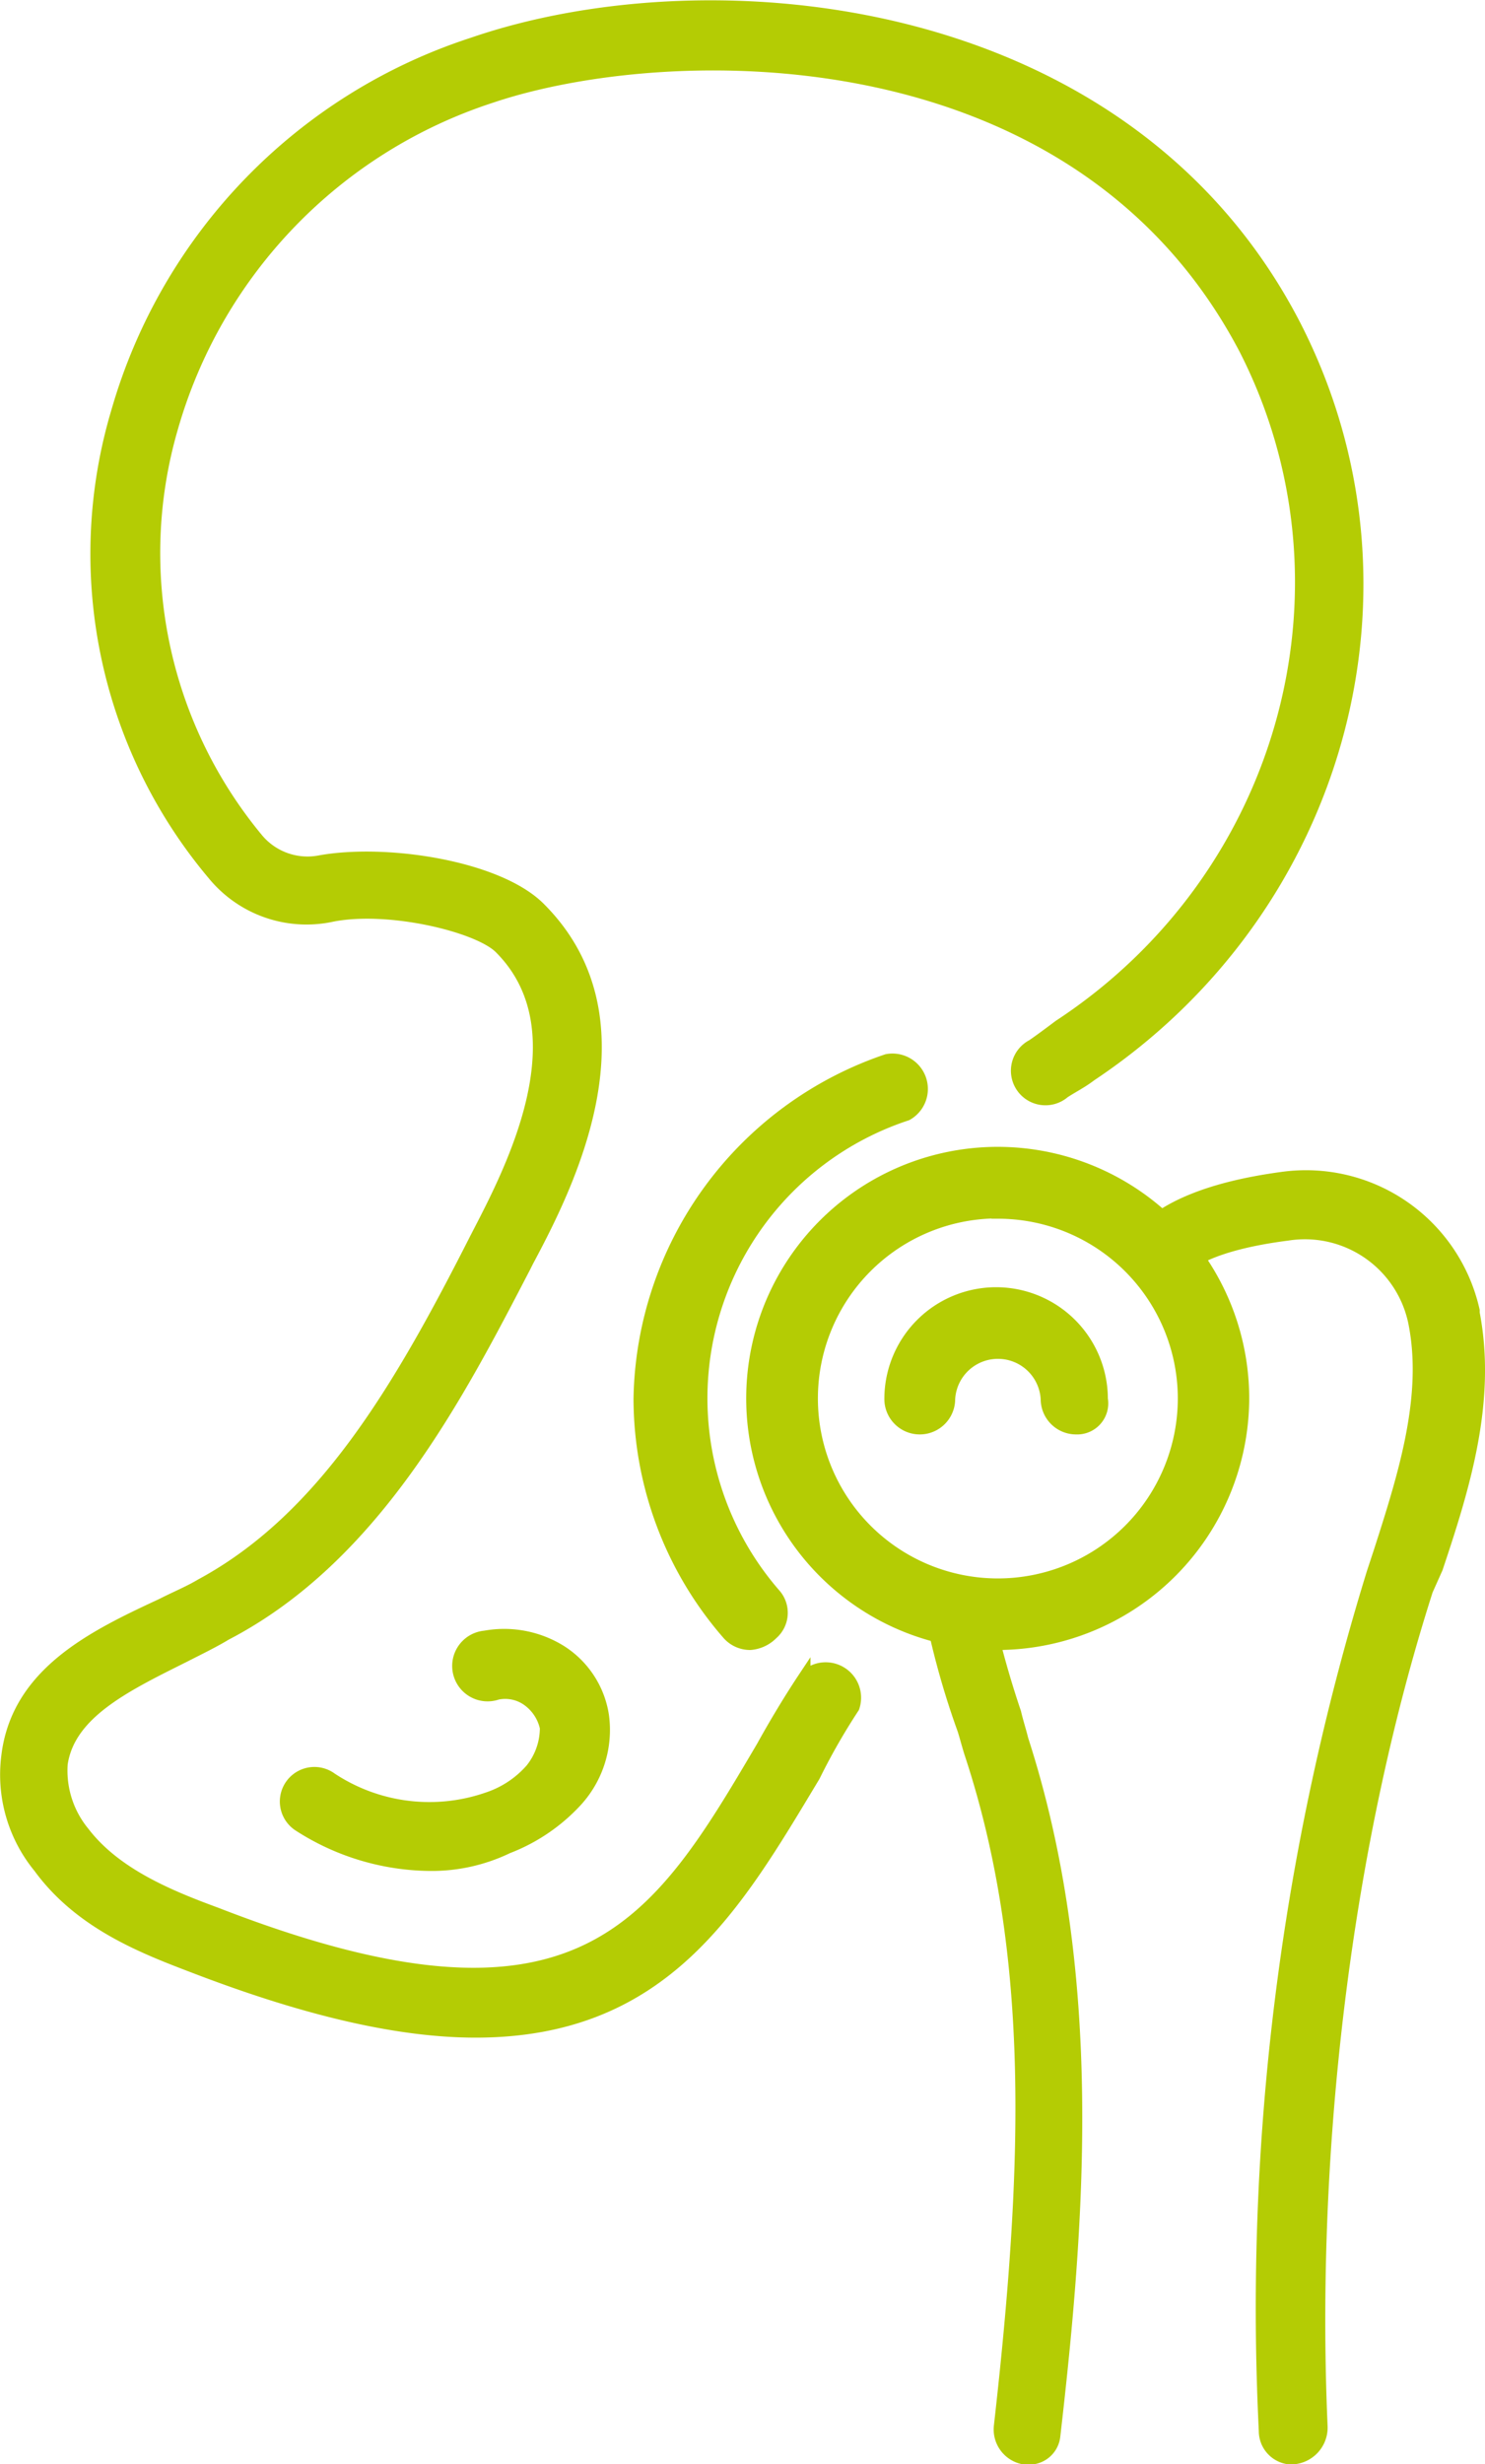
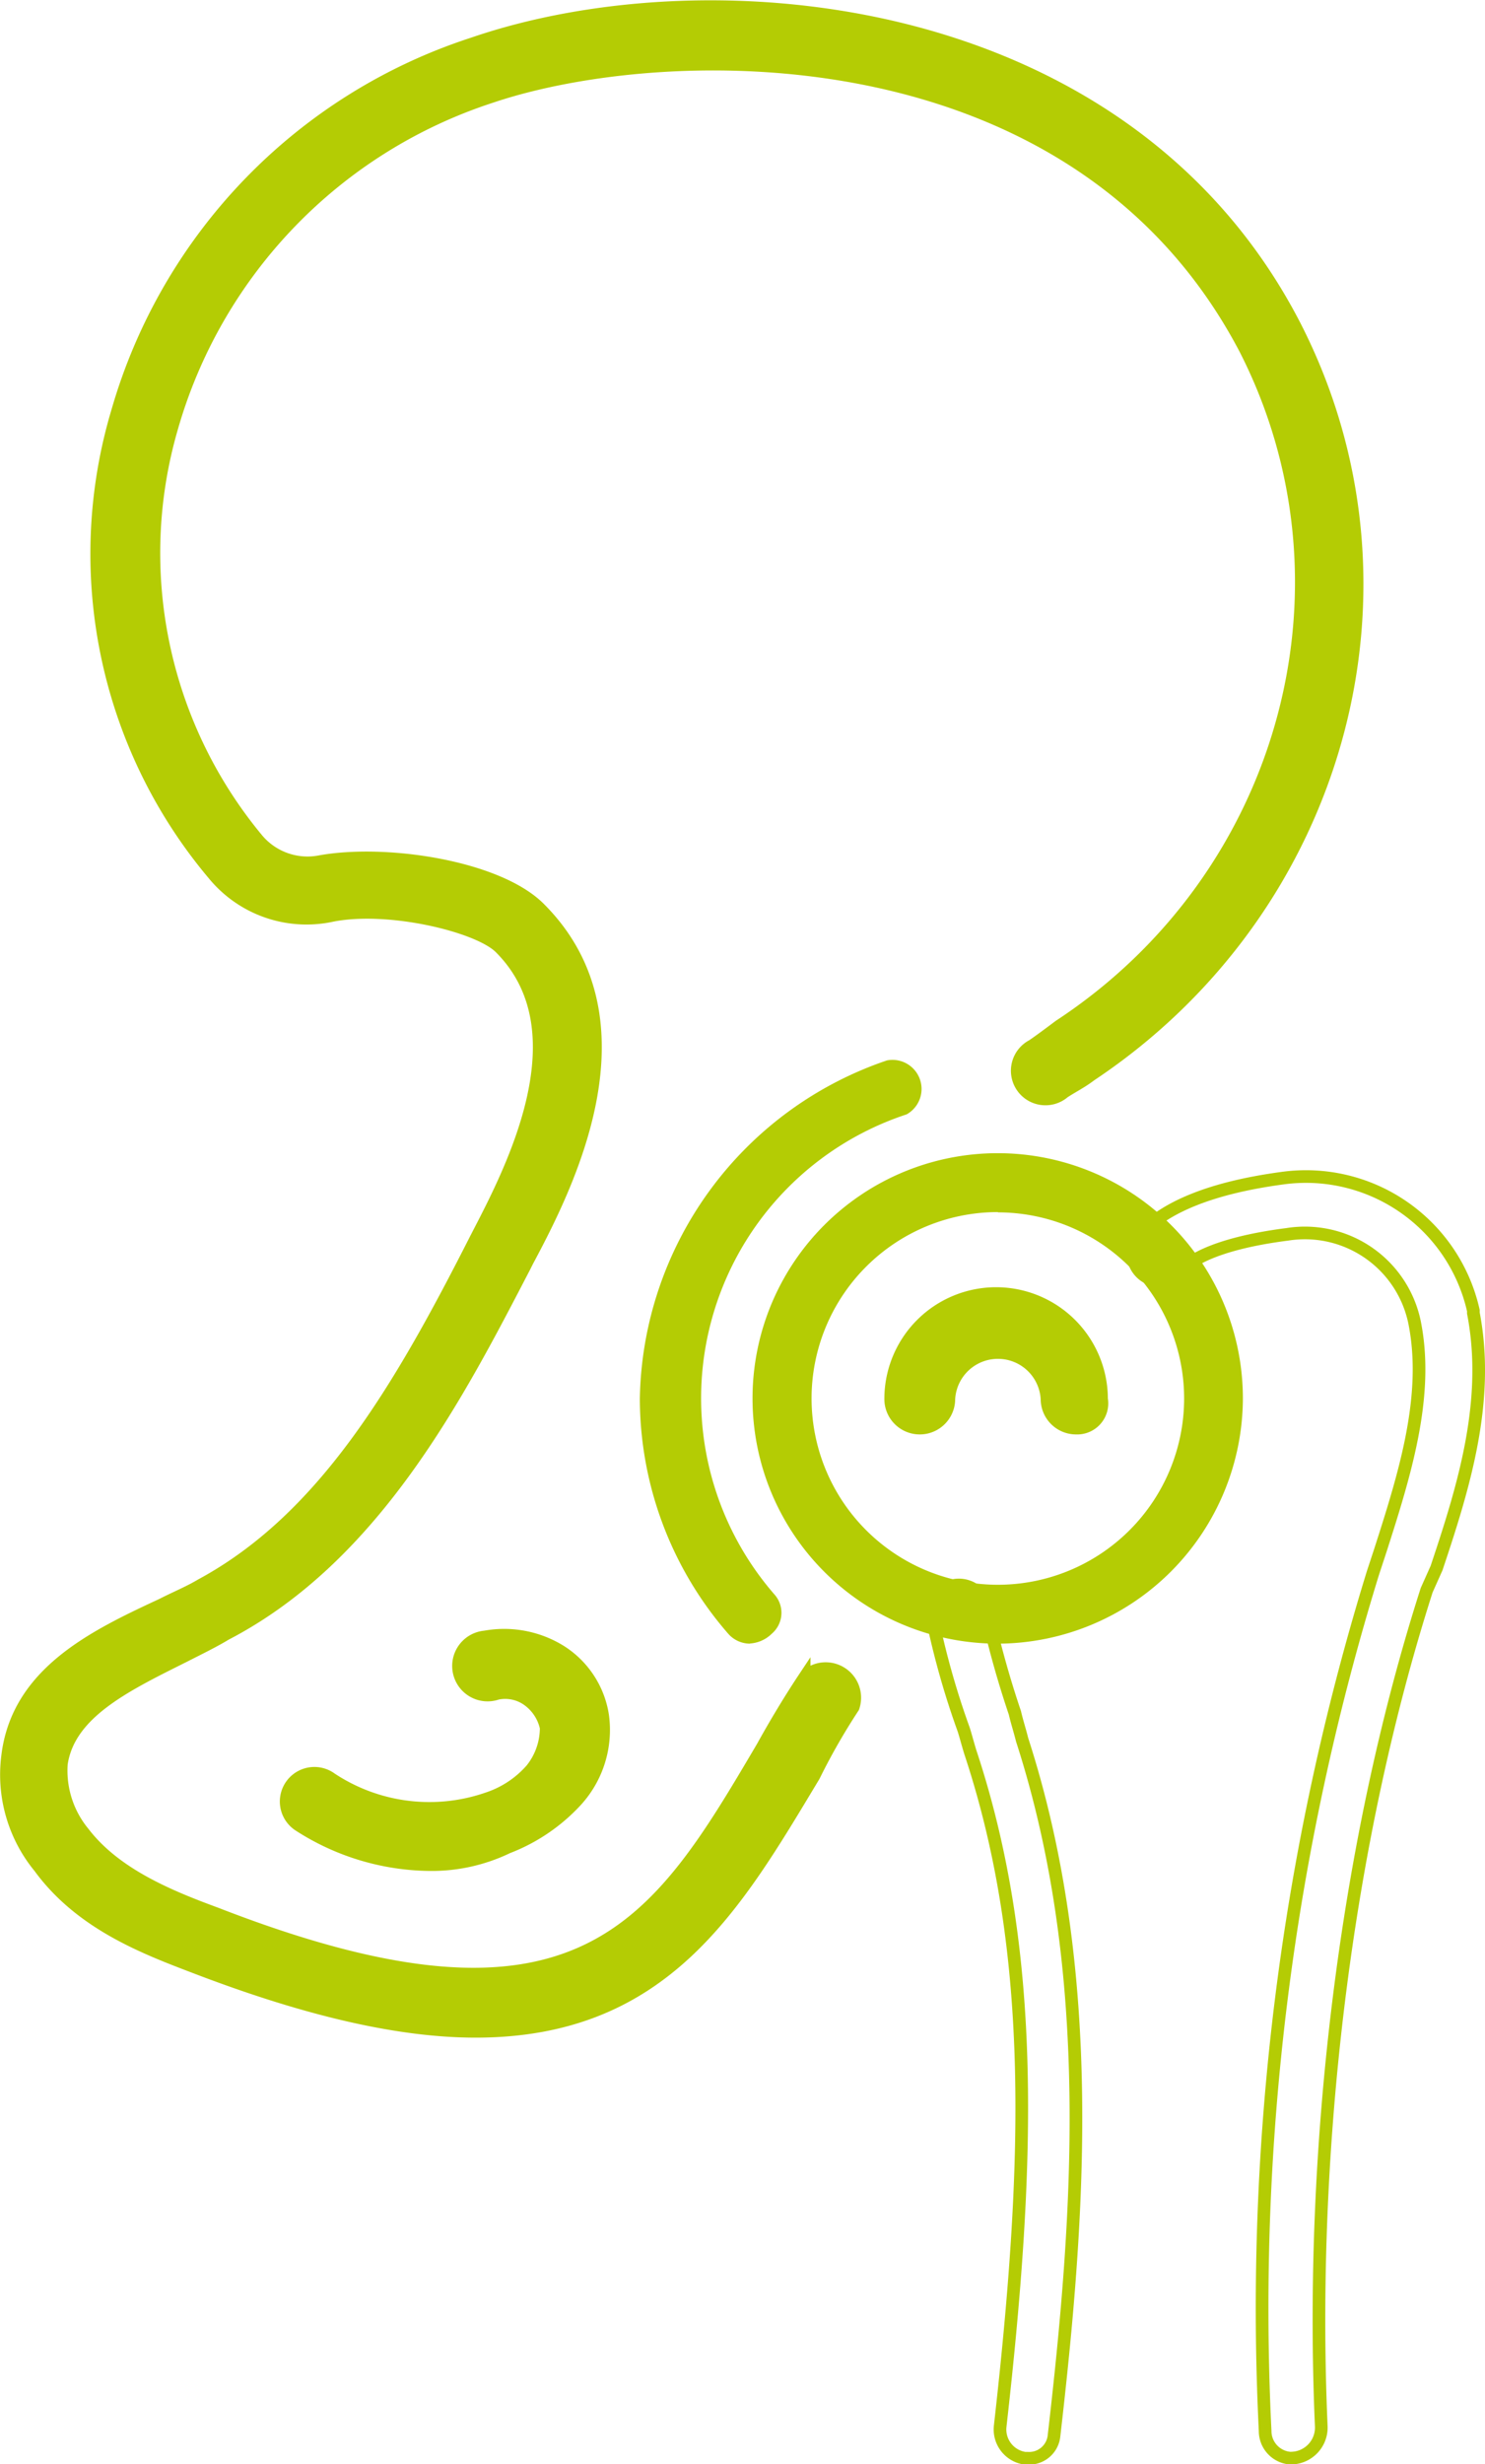
<svg xmlns="http://www.w3.org/2000/svg" id="Layer_1" data-name="Layer 1" viewBox="0 0 102.12 169.41">
  <defs>
    <style>.cls-1{fill:#b4cc04;}.cls-2{fill:none;stroke:#b4cc04;stroke-miterlimit:10;stroke-width:0.87px;}</style>
  </defs>
  <path class="cls-1" d="M32.71,139.65c-5.05,0-11.29-1.35-19.21-4.38-3.54-1.35-7.93-3-10.79-6.92a10,10,0,0,1-2.19-7.58c.67-5.73,5.9-8.26,10.62-10.45,1-.51,1.85-.85,2.69-1.35,8.43-4.55,13.66-13.48,18.88-23.77l.17-.33c2.36-4.55,7.25-14,1.52-19.72-1.52-1.52-7.76-3-11.63-2.2a8.26,8.26,0,0,1-8.09-2.86A34.19,34.19,0,0,1,8.1,28.23,37.47,37.47,0,0,1,32.54,3C48.89-2.61,77.38-.09,89,22.33c9.27,18,3.2,40.12-14,51.58-.67.51-1.35.84-1.85,1.18A1.94,1.94,0,1,1,71,71.89c.5-.34,1.17-.84,1.85-1.35C88.51,60.26,93.9,40.2,85.64,24,74,1.77,45.69,2.61,33.73,6.66A33.66,33.66,0,0,0,11.81,29.41a30.82,30.82,0,0,0,5.9,28.32,4.51,4.51,0,0,0,4.22,1.52c4.55-.85,12.3.33,15.16,3.2,7.76,7.75,1.86,19.21-.84,24.27l-.17.34C31.53,95.82,25.8,107,15.52,112.34c-.84.51-1.85,1-2.87,1.52-4,2-7.92,3.88-8.43,7.41A6.71,6.71,0,0,0,5.74,126c2.19,2.86,5.9,4.38,9.11,5.56,25.11,9.77,30.34.84,37.59-11.46.84-1.52,1.85-3.21,2.86-4.73a2,2,0,0,1,3.37,2,44.18,44.18,0,0,0-2.7,4.72c-5.39,8.93-10.28,17.53-23.26,17.53" />
  <path class="cls-2" d="M32.71,139.65c-5.05,0-11.29-1.35-19.21-4.38-3.54-1.35-7.93-3-10.79-6.92a10,10,0,0,1-2.19-7.58c.67-5.73,5.9-8.26,10.62-10.45,1-.51,1.85-.85,2.69-1.35,8.43-4.55,13.66-13.48,18.88-23.77l.17-.33c2.36-4.55,7.25-14,1.52-19.72-1.52-1.52-7.76-3-11.63-2.2a8.26,8.26,0,0,1-8.09-2.86A34.19,34.19,0,0,1,8.1,28.23,37.47,37.47,0,0,1,32.54,3C48.89-2.61,77.38-.09,89,22.33c9.27,18,3.2,40.12-14,51.58-.67.51-1.35.84-1.85,1.18A1.94,1.94,0,1,1,71,71.89c.5-.34,1.17-.84,1.85-1.35C88.51,60.26,93.9,40.2,85.64,24,74,1.77,45.69,2.61,33.73,6.66A33.66,33.66,0,0,0,11.81,29.41a30.82,30.82,0,0,0,5.9,28.32,4.51,4.51,0,0,0,4.22,1.52c4.55-.85,12.3.33,15.16,3.2,7.76,7.75,1.86,19.21-.84,24.27l-.17.34C31.53,95.82,25.8,107,15.52,112.34c-.84.51-1.85,1-2.87,1.52-4,2-7.92,3.88-8.43,7.41A6.71,6.71,0,0,0,5.74,126c2.19,2.86,5.9,4.38,9.11,5.56,25.11,9.77,30.34.84,37.59-11.46.84-1.52,1.85-3.21,2.86-4.73a2,2,0,0,1,3.37,2,44.18,44.18,0,0,0-2.7,4.72C50.58,131.05,45.69,139.65,32.71,139.65Z" />
  <path class="cls-1" d="M51.59,113a2,2,0,0,1-1.51-.68A24.67,24.67,0,0,1,44,96.16,25,25,0,0,1,61,72.9a2,2,0,0,1,1.35,3.71,20.55,20.55,0,0,0-9.1,33,1.89,1.89,0,0,1-.17,2.7,2.35,2.35,0,0,1-1.52.68" />
-   <path class="cls-2" d="M51.59,113a2,2,0,0,1-1.51-.68A24.67,24.67,0,0,1,44,96.16,25,25,0,0,1,61,72.9a2,2,0,0,1,1.35,3.71,20.55,20.55,0,0,0-9.1,33,1.89,1.89,0,0,1-.17,2.7A2.35,2.35,0,0,1,51.59,113Z" />
  <path class="cls-1" d="M68.62,113A16.86,16.86,0,1,1,85.47,96.16,16.91,16.91,0,0,1,68.62,113m0-29.67A12.81,12.81,0,1,0,81.43,96.16,12.8,12.8,0,0,0,68.62,83.35" />
-   <path class="cls-2" d="M68.62,113A16.86,16.86,0,1,1,85.47,96.16,16.91,16.91,0,0,1,68.62,113Zm0-29.67A12.81,12.81,0,1,0,81.43,96.16,12.8,12.8,0,0,0,68.62,83.35Z" />
  <path class="cls-1" d="M74,98.18a2,2,0,0,1-2-2,3.38,3.38,0,0,0-6.75,0,2,2,0,0,1-4,0,7.25,7.25,0,0,1,14.5,0,1.7,1.7,0,0,1-1.69,2" />
  <path class="cls-2" d="M74,98.18a2,2,0,0,1-2-2,3.38,3.38,0,0,0-6.75,0,2,2,0,0,1-4,0,7.25,7.25,0,0,1,14.5,0A1.7,1.7,0,0,1,74,98.18Z" />
-   <path class="cls-1" d="M88.84,169A1.87,1.87,0,0,1,87,167.12a171.32,171.32,0,0,1,7.42-59l.5-1.52c1.68-5.23,3.37-10.62,2.36-15.67a7.7,7.7,0,0,0-8.76-6.07c-5.23.67-6.92,2-7.25,2.52a1.91,1.91,0,1,1-2.87-2.52C80.08,83,83.28,81.66,88.17,81a11.8,11.8,0,0,1,13.15,9.1v.17c1.17,6.07-.68,12-2.53,17.53l-.68,1.52c-5.56,17.36-8.09,38.26-7.25,57.47a2.1,2.1,0,0,1-2,2.2h0" />
  <path class="cls-2" d="M88.84,169A1.87,1.87,0,0,1,87,167.12a171.32,171.32,0,0,1,7.42-59l.5-1.52c1.68-5.23,3.37-10.62,2.36-15.67a7.7,7.7,0,0,0-8.76-6.07c-5.23.67-6.92,2-7.25,2.52a1.91,1.91,0,1,1-2.87-2.52C80.08,83,83.28,81.66,88.17,81a11.8,11.8,0,0,1,13.15,9.1v.17c1.17,6.07-.68,12-2.53,17.53l-.68,1.52c-5.56,17.36-8.09,38.26-7.25,57.47a2.1,2.1,0,0,1-2,2.2Z" />
-   <path class="cls-1" d="M70.64,169h-.17a2,2,0,0,1-1.69-2.2c2-17.69,2.54-32.36-2-46.18-.17-.51-.34-1.18-.5-1.69a56.11,56.11,0,0,1-2.19-7.75,1.88,1.88,0,1,1,3.7-.67,66.33,66.33,0,0,0,2,7.24c.16.68.33,1.18.5,1.86,5.23,16.18,3.88,33.21,2.19,47.87A1.72,1.72,0,0,1,70.64,169" />
  <path class="cls-2" d="M70.64,169h-.17a2,2,0,0,1-1.69-2.2c2-17.69,2.54-32.36-2-46.18-.17-.51-.34-1.18-.5-1.69a56.11,56.11,0,0,1-2.19-7.75,1.88,1.88,0,1,1,3.7-.67,66.33,66.33,0,0,0,2,7.24c.16.68.33,1.18.5,1.86,5.23,16.18,3.88,33.21,2.19,47.87A1.72,1.72,0,0,1,70.64,169Z" />
  <path class="cls-1" d="M29.51,128.19a16.85,16.85,0,0,1-8.93-2.7,1.94,1.94,0,1,1,2.19-3.2,12.24,12.24,0,0,0,10.79,1.35,6.85,6.85,0,0,0,3-2,4.58,4.58,0,0,0,1-2.86,3.19,3.19,0,0,0-1.18-1.86,2.69,2.69,0,0,0-2.19-.5,2,2,0,1,1-.84-3.88,7.35,7.35,0,0,1,5.22,1,6.38,6.38,0,0,1,2.87,4.39,7.21,7.21,0,0,1-1.85,5.9A12.53,12.53,0,0,1,34.9,127a12,12,0,0,1-5.39,1.18" />
  <path class="cls-2" d="M29.51,128.19a16.85,16.85,0,0,1-8.93-2.7,1.94,1.94,0,1,1,2.19-3.2,12.24,12.24,0,0,0,10.79,1.35,6.85,6.85,0,0,0,3-2,4.58,4.58,0,0,0,1-2.86,3.19,3.19,0,0,0-1.18-1.86,2.69,2.69,0,0,0-2.19-.5,2,2,0,1,1-.84-3.88,7.35,7.35,0,0,1,5.22,1,6.38,6.38,0,0,1,2.87,4.39,7.21,7.21,0,0,1-1.85,5.9A12.53,12.53,0,0,1,34.9,127,12,12,0,0,1,29.51,128.19Z" />
</svg>